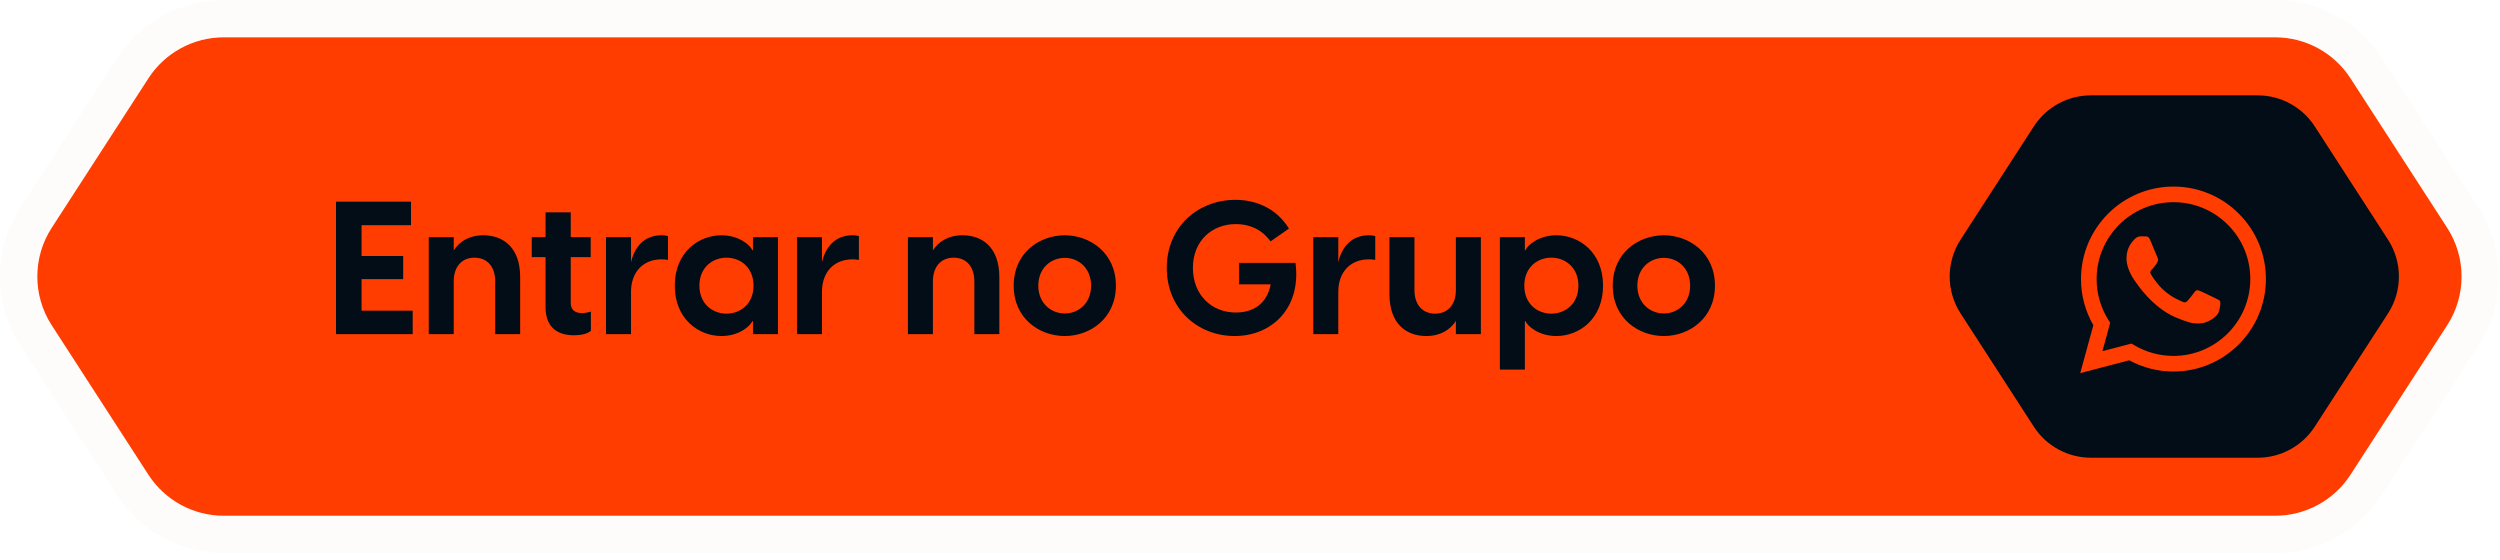
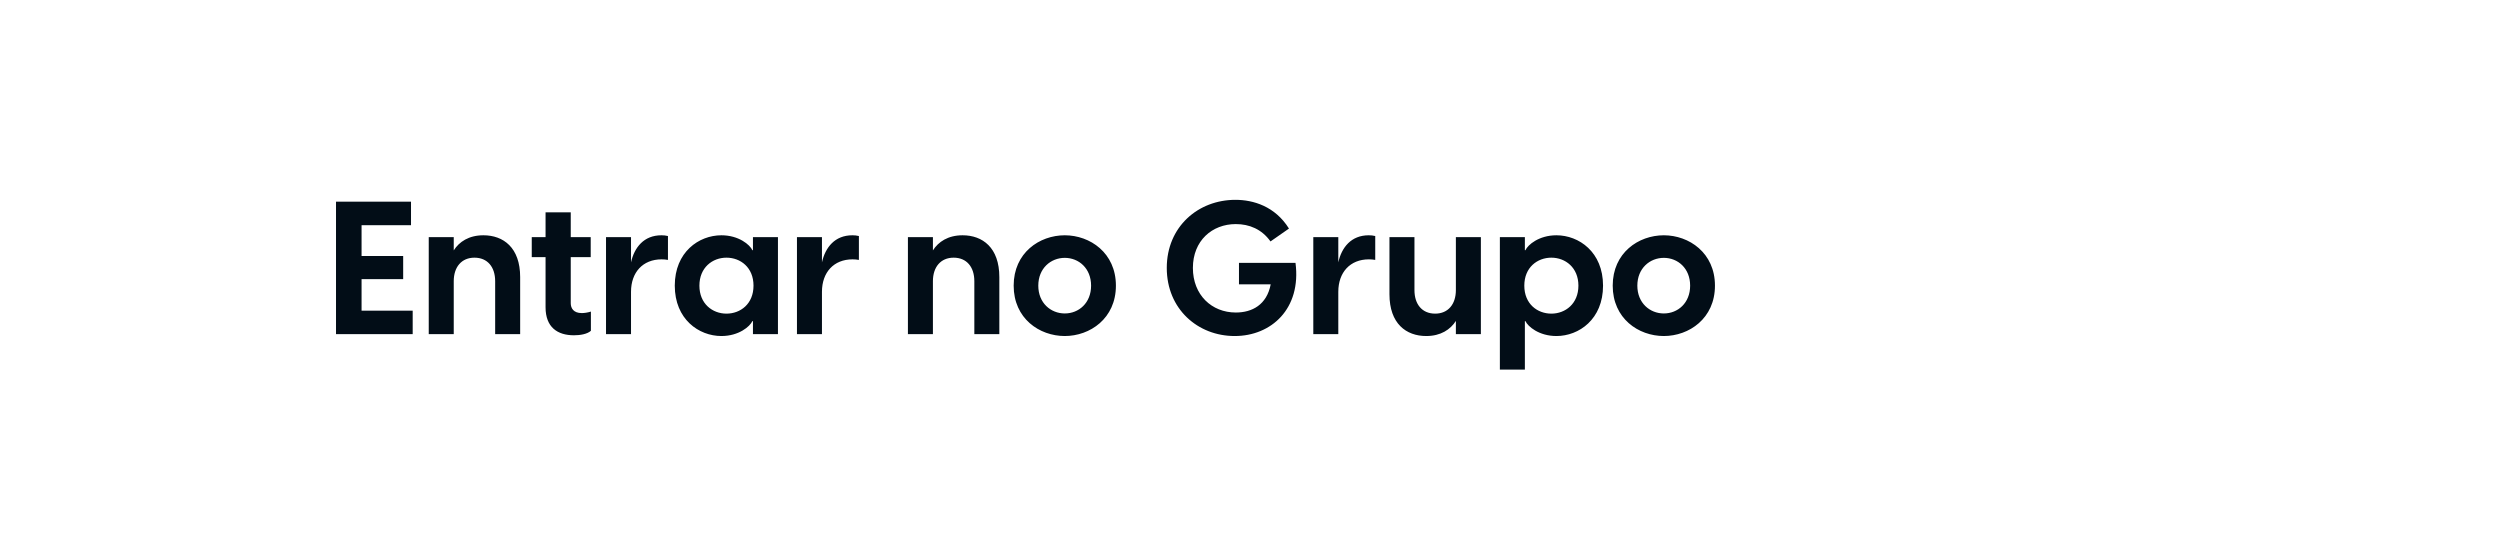
<svg xmlns="http://www.w3.org/2000/svg" width="268" height="60" viewBox="0 0 268 60" fill="none">
-   <path d="M5.542 34.868C3.486 31.689 3.486 27.6 5.542 24.421L15.91 8.393C17.682 5.654 20.722 4 23.985 4L243.897 4C247.16 4 250.2 5.654 251.972 8.394L262.34 24.422C264.396 27.6 264.396 31.689 262.34 34.868L251.972 50.896C250.2 53.635 247.16 55.289 243.897 55.289L23.985 55.289C20.722 55.289 17.682 53.635 15.91 50.896L5.542 34.868Z" fill="#FF3D00" />
-   <path d="M14.231 7.307L3.863 23.335C1.379 27.175 1.379 32.115 3.863 35.954L14.231 51.982C16.371 55.291 20.044 57.289 23.985 57.289L243.897 57.289C247.838 57.289 251.511 55.291 253.651 51.982L264.019 35.954C266.503 32.115 266.503 27.175 264.019 23.335L253.651 7.307C251.511 3.998 247.838 2 243.897 2L23.985 2C20.044 2 16.371 3.998 14.231 7.307Z" stroke="#E9E2DA" stroke-opacity="0.12" stroke-width="4" />
-   <path d="M210.174 33.6C208.617 31.193 208.617 28.096 210.174 25.689L218.026 13.55C219.368 11.476 221.67 10.223 224.141 10.223L242.027 10.223C244.498 10.223 246.8 11.476 248.142 13.55L255.994 25.689C257.552 28.096 257.552 31.193 255.994 33.601L248.142 45.739C246.8 47.814 244.498 49.067 242.027 49.067L224.141 49.066C221.67 49.066 219.368 47.814 218.026 45.739L210.174 33.6Z" fill="#020D17" />
  <path d="M36.02 35.822H44.24V33.302H38.76V29.922H43.22V27.442H38.76V24.142H44.06V21.622H36.02V35.822ZM45.961 35.822H48.641V30.142C48.641 28.622 49.481 27.622 50.861 27.622C52.261 27.622 53.081 28.622 53.081 30.142V35.822H55.761V29.702C55.761 26.542 53.961 25.222 51.821 25.222C50.261 25.222 49.221 25.922 48.641 26.842V25.422H45.961V35.822ZM61.524 35.942C62.184 35.942 62.944 35.822 63.344 35.462V33.402C62.964 33.522 62.604 33.562 62.364 33.562C61.484 33.562 61.184 33.042 61.184 32.502V27.562H63.324V25.422H61.184V22.762H58.484V25.422H57.004V27.562H58.484V32.942C58.484 35.082 59.764 35.942 61.524 35.942ZM64.965 35.822H67.645V31.282C67.645 29.202 68.905 27.802 70.925 27.802C71.165 27.802 71.365 27.822 71.605 27.862V25.302C71.365 25.242 71.145 25.222 70.905 25.222C69.025 25.222 68.005 26.522 67.645 28.122V25.422H64.965V35.822ZM77.336 36.022C79.196 36.022 80.396 35.002 80.656 34.422H80.716V35.822H83.396V25.422H80.716V26.822H80.656C80.396 26.242 79.196 25.222 77.336 25.222C74.916 25.222 72.336 27.022 72.336 30.622C72.336 34.222 74.916 36.022 77.336 36.022ZM74.976 30.622C74.976 28.682 76.376 27.622 77.876 27.622C79.376 27.622 80.776 28.662 80.776 30.622C80.776 32.582 79.376 33.622 77.876 33.622C76.376 33.622 74.976 32.562 74.976 30.622ZM85.434 35.822H88.114V31.282C88.114 29.202 89.374 27.802 91.394 27.802C91.634 27.802 91.834 27.822 92.074 27.862V25.302C91.834 25.242 91.614 25.222 91.374 25.222C89.494 25.222 88.474 26.522 88.114 28.122V25.422H85.434V35.822ZM97.329 35.822H100.009V30.142C100.009 28.622 100.849 27.622 102.229 27.622C103.629 27.622 104.449 28.622 104.449 30.142V35.822H107.129V29.702C107.129 26.542 105.329 25.222 103.189 25.222C101.629 25.222 100.589 25.922 100.009 26.842V25.422H97.329V35.822ZM114.145 36.022C116.845 36.022 119.625 34.142 119.625 30.622C119.625 27.102 116.845 25.222 114.145 25.222C111.425 25.222 108.665 27.102 108.665 30.622C108.665 34.142 111.425 36.022 114.145 36.022ZM111.305 30.622C111.305 28.762 112.645 27.642 114.145 27.642C115.645 27.642 116.965 28.762 116.965 30.622C116.965 32.482 115.645 33.602 114.145 33.602C112.645 33.602 111.305 32.482 111.305 30.622ZM132.358 36.022C136.278 36.022 139.518 33.102 138.878 28.182H132.818V30.482H136.218C135.798 32.682 134.218 33.502 132.478 33.502C129.898 33.502 127.878 31.622 127.878 28.722C127.878 25.802 129.938 24.022 132.478 24.022C133.918 24.022 135.258 24.562 136.198 25.882L138.178 24.502C136.678 22.102 134.338 21.422 132.438 21.422C128.438 21.422 125.078 24.302 125.078 28.722C125.078 33.142 128.418 36.022 132.358 36.022ZM140.786 35.822H143.466V31.282C143.466 29.202 144.726 27.802 146.746 27.802C146.986 27.802 147.186 27.822 147.426 27.862V25.302C147.186 25.242 146.966 25.222 146.726 25.222C144.846 25.222 143.826 26.522 143.466 28.122V25.422H140.786V35.822ZM158.75 25.422H156.07V31.102C156.07 32.622 155.23 33.622 153.85 33.622C152.45 33.622 151.63 32.622 151.63 31.102V25.422H148.95V31.542C148.95 34.702 150.75 36.022 152.89 36.022C154.45 36.022 155.49 35.322 156.07 34.402V35.822H158.75V25.422ZM160.786 39.622H163.466V34.422H163.526C163.786 35.002 164.986 36.022 166.846 36.022C169.266 36.022 171.846 34.222 171.846 30.622C171.846 27.022 169.266 25.222 166.846 25.222C164.986 25.222 163.786 26.242 163.526 26.822H163.466V25.422H160.786V39.622ZM163.406 30.622C163.406 28.662 164.806 27.622 166.306 27.622C167.806 27.622 169.206 28.682 169.206 30.622C169.206 32.562 167.806 33.622 166.306 33.622C164.806 33.622 163.406 32.582 163.406 30.622ZM178.363 36.022C181.063 36.022 183.843 34.142 183.843 30.622C183.843 27.102 181.063 25.222 178.363 25.222C175.643 25.222 172.883 27.102 172.883 30.622C172.883 34.142 175.643 36.022 178.363 36.022ZM175.523 30.622C175.523 28.762 176.863 27.642 178.363 27.642C179.863 27.642 181.183 28.762 181.183 30.622C181.183 32.482 179.863 33.602 178.363 33.602C176.863 33.602 175.523 32.482 175.523 30.622Z" fill="#020D17" />
-   <path fill-rule="evenodd" clip-rule="evenodd" d="M232.994 38.154H232.991C231.515 38.154 230.067 37.758 228.797 37.006L228.497 36.828L225.379 37.646L226.212 34.606L226.016 34.294C225.191 32.981 224.754 31.462 224.757 29.911C224.758 25.369 228.453 21.674 232.997 21.674C235.197 21.674 237.266 22.532 238.821 24.089C239.588 24.853 240.196 25.761 240.609 26.762C241.023 27.762 241.234 28.834 241.231 29.917C241.229 34.458 237.534 38.154 232.994 38.154ZM240.004 22.907C239.086 21.983 237.993 21.25 236.79 20.751C235.587 20.252 234.296 19.997 232.993 20C227.532 20 223.085 24.446 223.083 29.91C223.081 31.649 223.537 33.358 224.406 34.864L223 40L228.253 38.622C229.707 39.413 231.335 39.828 232.99 39.828H232.994C238.456 39.828 242.902 35.383 242.904 29.918C242.908 28.615 242.654 27.325 242.156 26.122C241.658 24.918 240.927 23.826 240.004 22.907Z" fill="#FF3D00" />
-   <path d="M235.821 31.179C236.047 31.262 237.265 31.86 237.513 31.985C237.761 32.109 237.926 32.17 237.987 32.274C238.049 32.377 238.049 32.873 237.843 33.451C237.636 34.03 236.646 34.558 236.171 34.629C235.745 34.693 235.205 34.72 234.611 34.531C234.252 34.417 233.791 34.265 233.2 34.01C230.716 32.937 229.094 30.436 228.97 30.27L228.968 30.268C228.836 30.092 227.959 28.921 227.959 27.709C227.959 26.49 228.598 25.89 228.826 25.643C229.052 25.395 229.321 25.333 229.486 25.333C229.651 25.333 229.816 25.335 229.961 25.341C230.112 25.35 230.316 25.284 230.517 25.766C230.724 26.262 231.219 27.481 231.281 27.605C231.343 27.73 231.385 27.874 231.301 28.039C231.219 28.205 231.178 28.308 231.054 28.453C230.93 28.597 230.794 28.776 230.682 28.886C230.558 29.01 230.43 29.144 230.574 29.391C230.718 29.64 231.216 30.451 231.951 31.107C232.897 31.951 233.696 32.211 233.943 32.336C234.191 32.46 234.335 32.44 234.48 32.274C234.624 32.109 235.098 31.55 235.263 31.304C235.429 31.055 235.594 31.096 235.821 31.179Z" fill="#FF3D00" />
</svg>